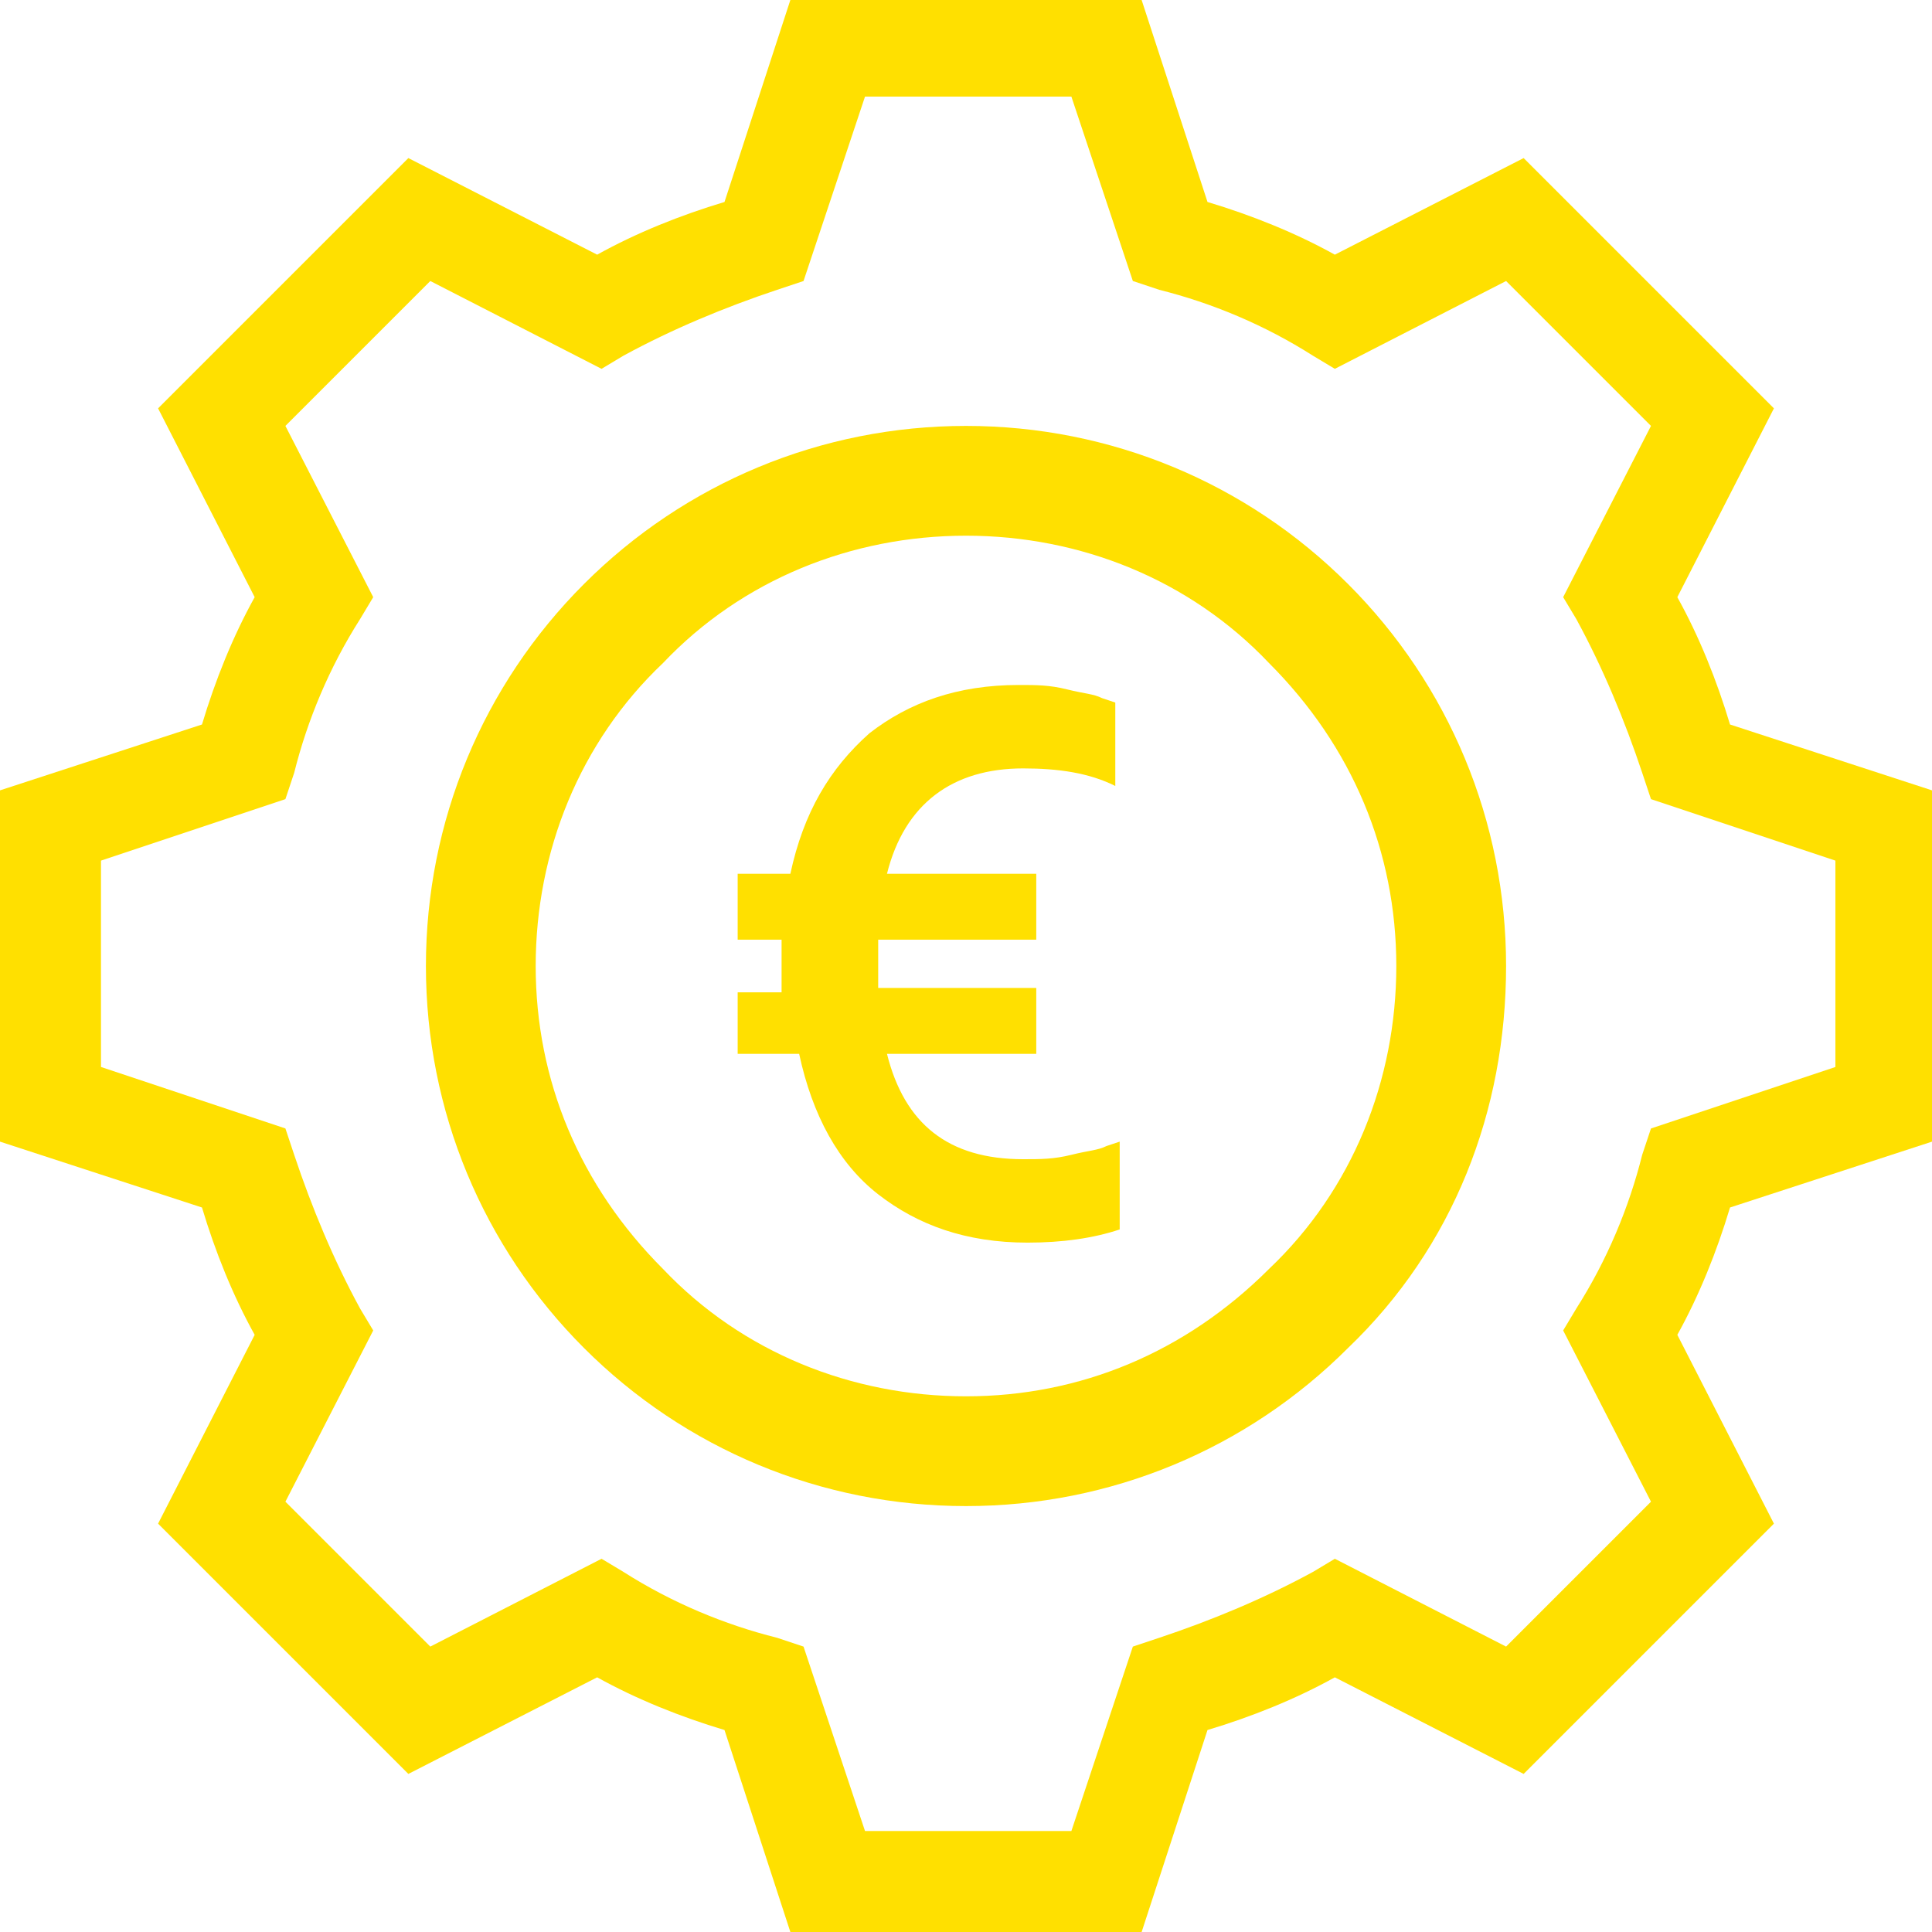
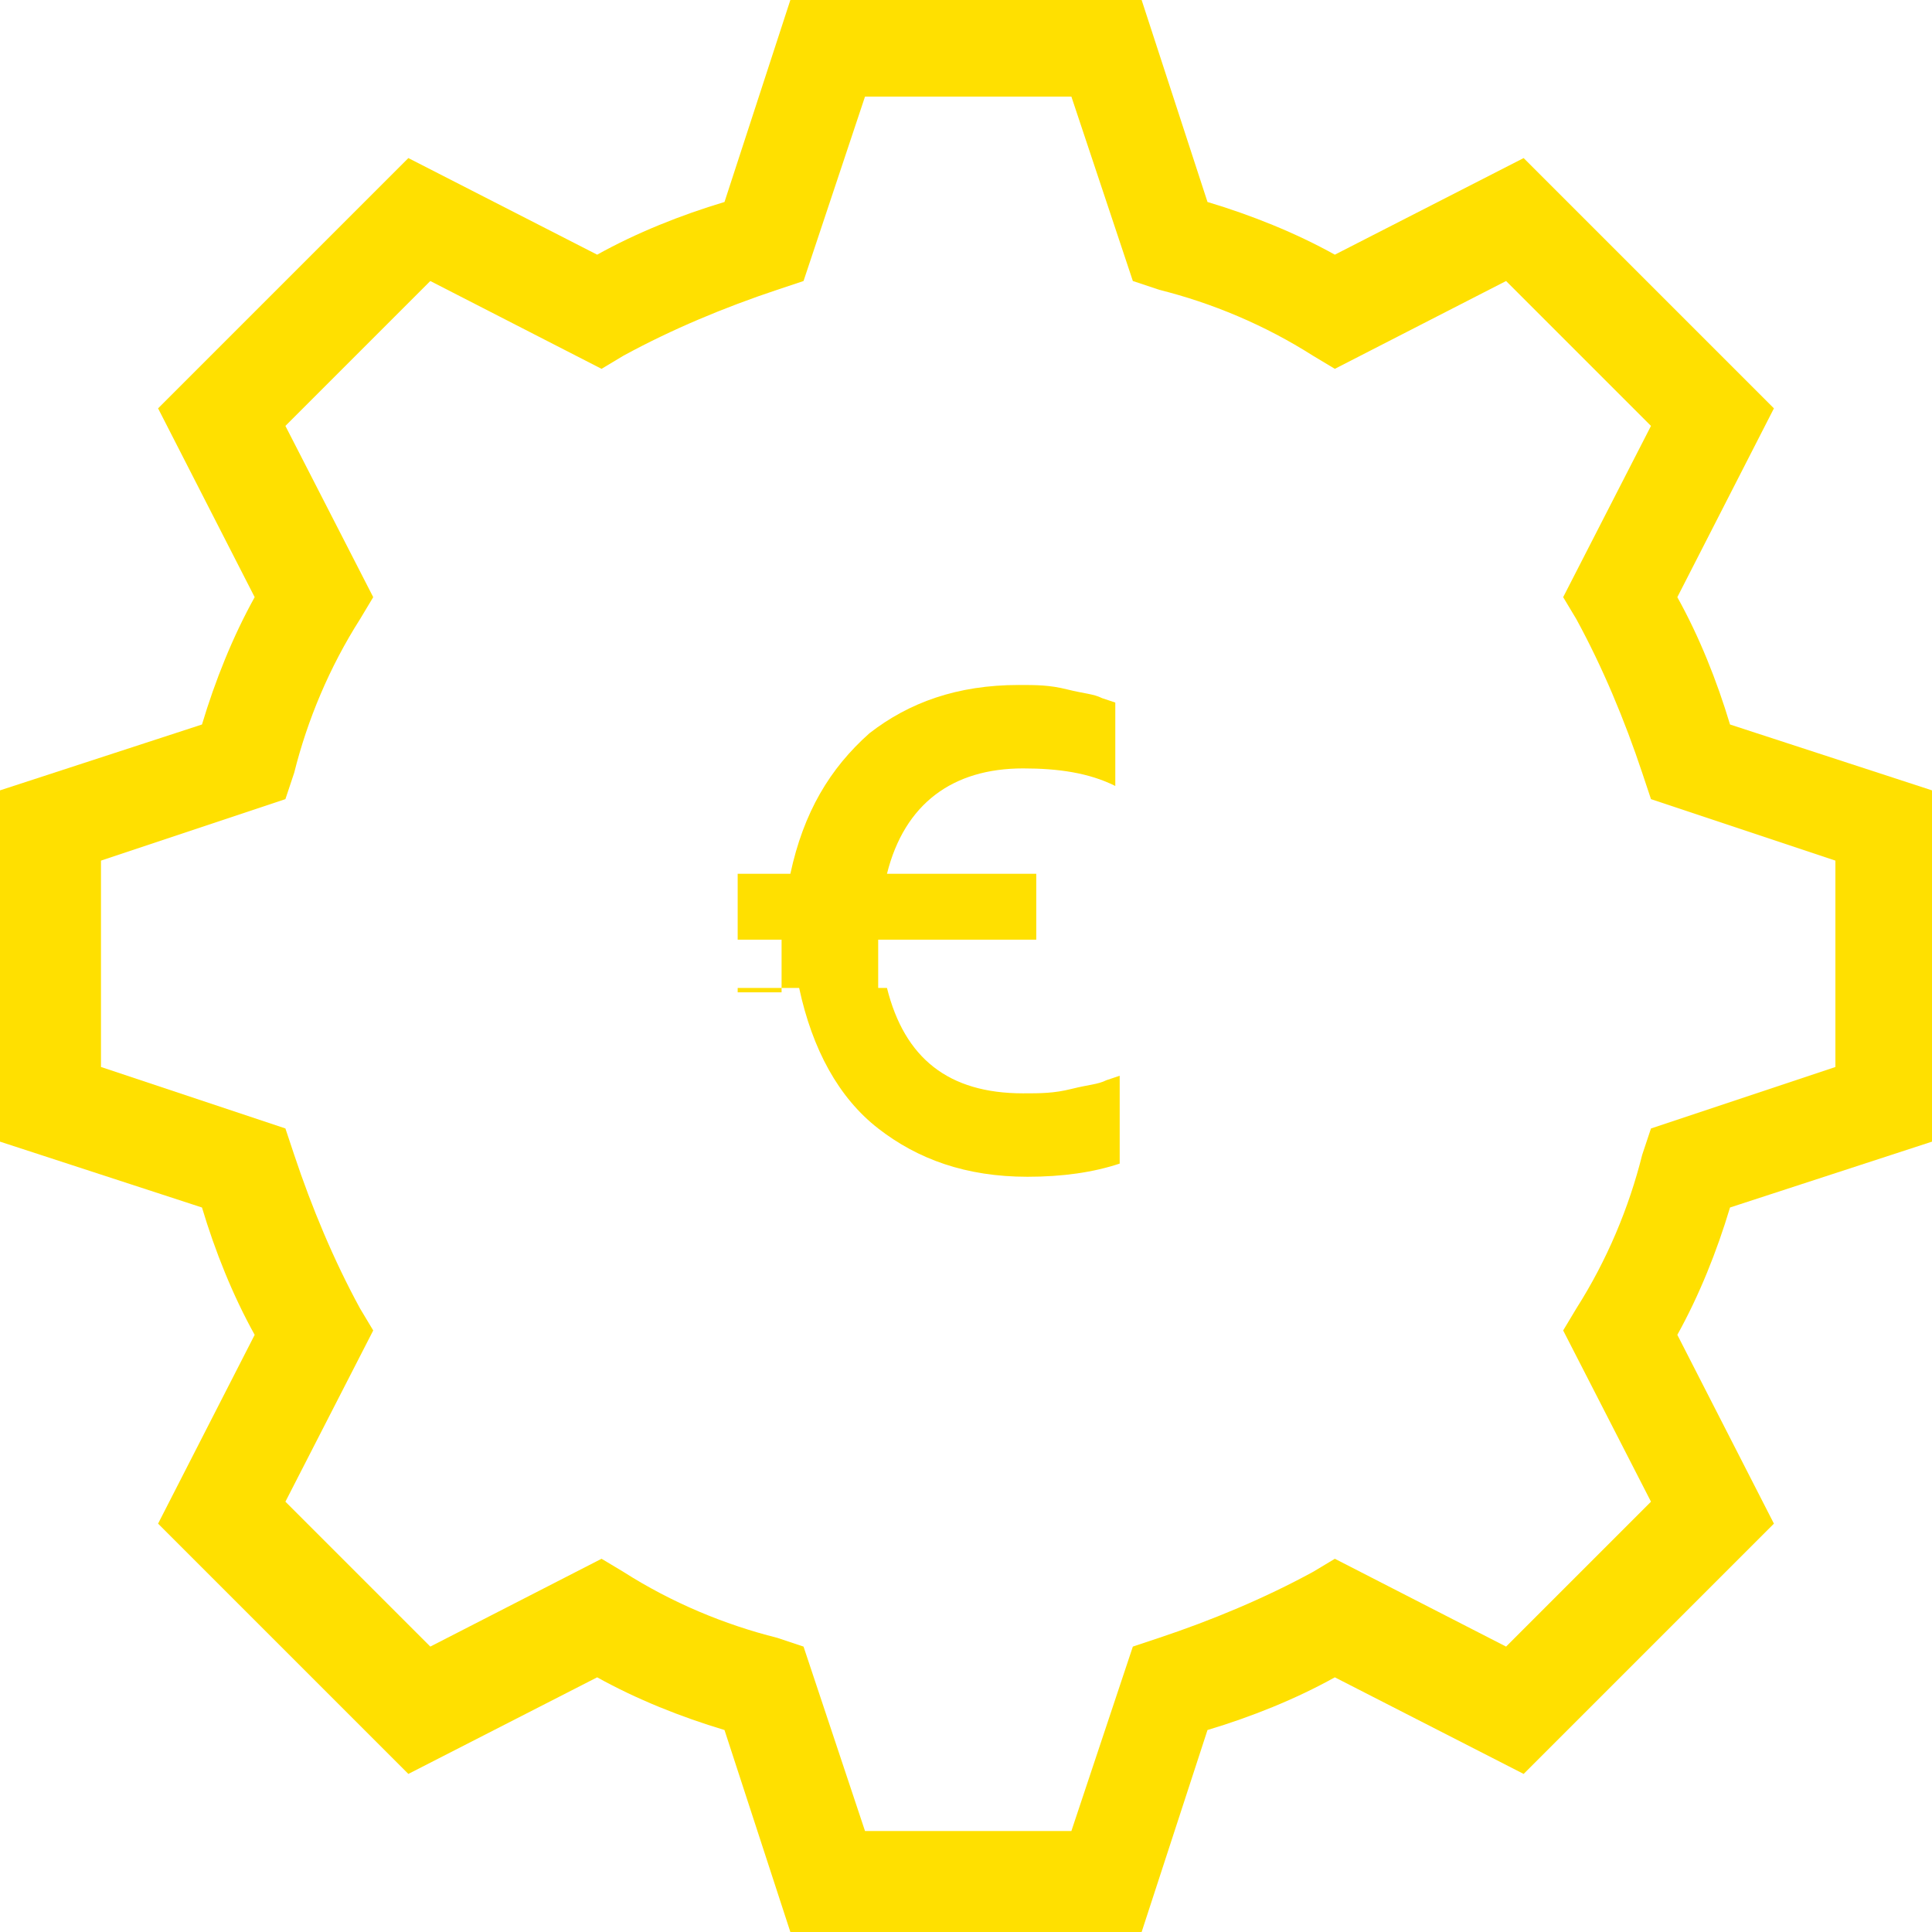
<svg xmlns="http://www.w3.org/2000/svg" id="Capa_1" data-name="Capa 1" viewBox="0 0 44 44">
  <defs>
    <style>
      .cls-1 {
        fill: #ffe000;
        stroke-width: 0px;
      }
    </style>
  </defs>
-   <path class="cls-1" d="M34.3,22c0-3.3-1.3-6.4-3.6-8.7-2.3-2.3-5.4-3.6-8.7-3.6h0c-3.3,0-6.4,1.3-8.7,3.6s-3.6,5.4-3.6,8.7,1.3,6.4,3.6,8.7c2.3,2.3,5.4,3.6,8.7,3.6s6.4-1.3,8.7-3.6c2.4-2.3,3.6-5.4,3.6-8.7ZM22,12.2c2.6,0,5.1,1,6.9,2.9,1.9,1.9,2.9,4.3,2.9,6.9s-1,5.1-2.9,6.9c-1.9,1.9-4.3,2.9-6.9,2.9s-5.1-1-6.9-2.9c-1.9-1.9-2.9-4.3-2.9-6.9s1-5.1,2.9-6.9c1.8-1.9,4.3-2.9,6.9-2.9Z" />
  <path class="cls-1" d="M44,26v-8l-4.6-1.5c-.3-1-.7-2-1.2-2.9l2.2-4.3-5.7-5.7-4.3,2.2c-.9-.5-1.9-.9-2.9-1.2l-1.5-4.6h-8l-1.5,4.6c-1,.3-2,.7-2.9,1.2l-4.3-2.2-5.7,5.7,2.2,4.3c-.5.9-.9,1.9-1.2,2.9l-4.6,1.5v8l4.6,1.5c.3,1,.7,2,1.2,2.9l-2.2,4.3,5.7,5.7,4.3-2.2c.9.5,1.9.9,2.9,1.2l1.5,4.6h8l1.5-4.6c1-.3,2-.7,2.9-1.2l4.3,2.2,5.7-5.7-2.2-4.3c.5-.9.9-1.9,1.2-2.9l4.6-1.5ZM19.7,41.7l-1.4-4.2-.6-.2c-1.2-.3-2.4-.8-3.5-1.5l-.5-.3-3.9,2-3.3-3.3,2-3.9-.3-.5c-.6-1.1-1.1-2.3-1.5-3.5l-.2-.6-4.2-1.4v-4.7l4.2-1.4.2-.6c.3-1.2.8-2.4,1.5-3.5l.3-.5-2-3.9,3.3-3.3,3.9,2,.5-.3c1.1-.6,2.3-1.1,3.5-1.5l.6-.2,1.4-4.2h4.7l1.4,4.2.6.2c1.2.3,2.4.8,3.5,1.5l.5.3,3.9-2,3.3,3.3-2,3.9.3.5c.6,1.1,1.1,2.3,1.5,3.5l.2.6,4.2,1.4v4.7l-4.2,1.4-.2.6c-.3,1.2-.8,2.4-1.5,3.5l-.3.5,2,3.9-3.3,3.3-3.9-2-.5.3c-1.1.6-2.3,1.1-3.5,1.5l-.6.2-1.4,4.2h-4.7Z" />
-   <path class="cls-1" d="M16.8,24.1v-1.5h1v-1.2h-1v-1.5h1.2c.3-1.4.9-2.4,1.8-3.2.9-.7,2-1.1,3.4-1.1.4,0,.7,0,1.1.1s.6.1.8.2l.3.1v1.9c-.6-.3-1.3-.4-2.1-.4-1.6,0-2.7.8-3.1,2.4h3.4v1.5h-3.6v1.1h3.6v1.5h-3.4c.4,1.6,1.4,2.4,3.1,2.4.4,0,.7,0,1.1-.1s.6-.1.8-.2l.3-.1v2c-.6.2-1.3.3-2.1.3-1.4,0-2.5-.4-3.4-1.1s-1.5-1.8-1.8-3.2h-1.4v.1Z" />
+   <path class="cls-1" d="M16.8,24.1v-1.5h1v-1.2h-1v-1.5h1.2c.3-1.4.9-2.4,1.8-3.2.9-.7,2-1.1,3.4-1.1.4,0,.7,0,1.1.1s.6.1.8.2l.3.1v1.9c-.6-.3-1.3-.4-2.1-.4-1.6,0-2.7.8-3.1,2.4h3.4v1.5h-3.6v1.1h3.6h-3.4c.4,1.6,1.4,2.4,3.1,2.4.4,0,.7,0,1.1-.1s.6-.1.8-.2l.3-.1v2c-.6.2-1.3.3-2.1.3-1.4,0-2.5-.4-3.4-1.1s-1.5-1.8-1.8-3.2h-1.4v.1Z" />
</svg>